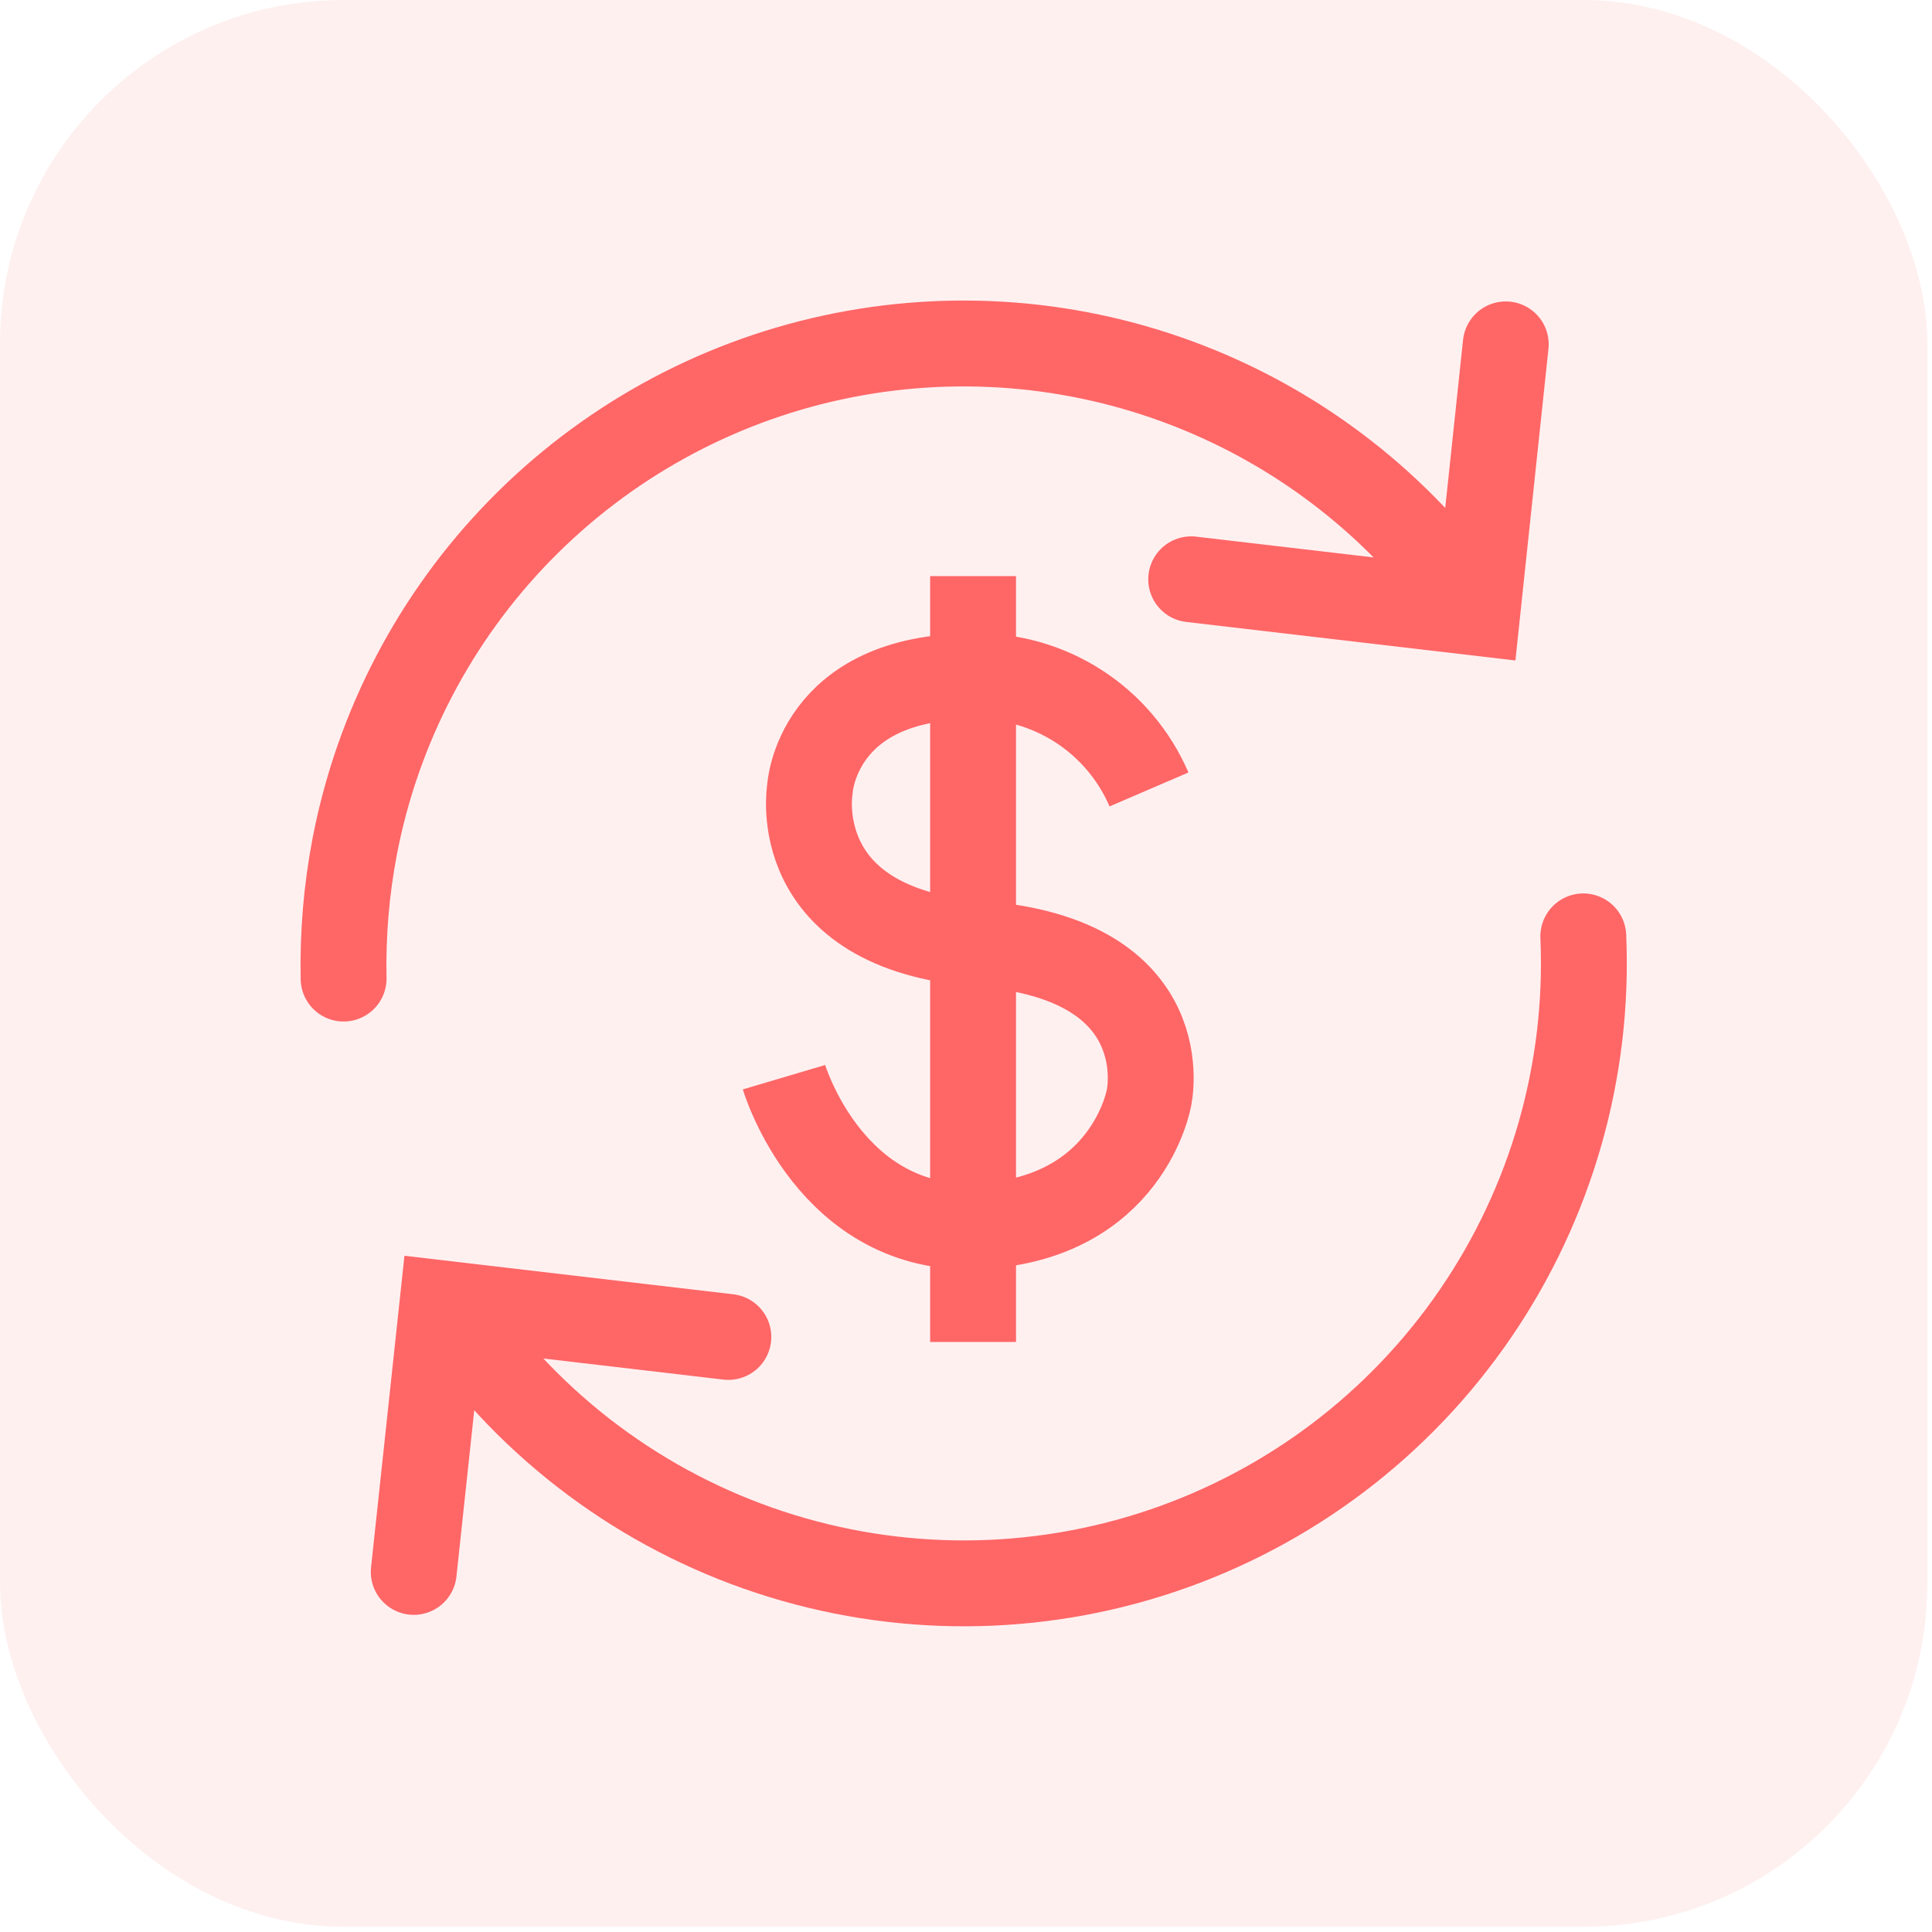
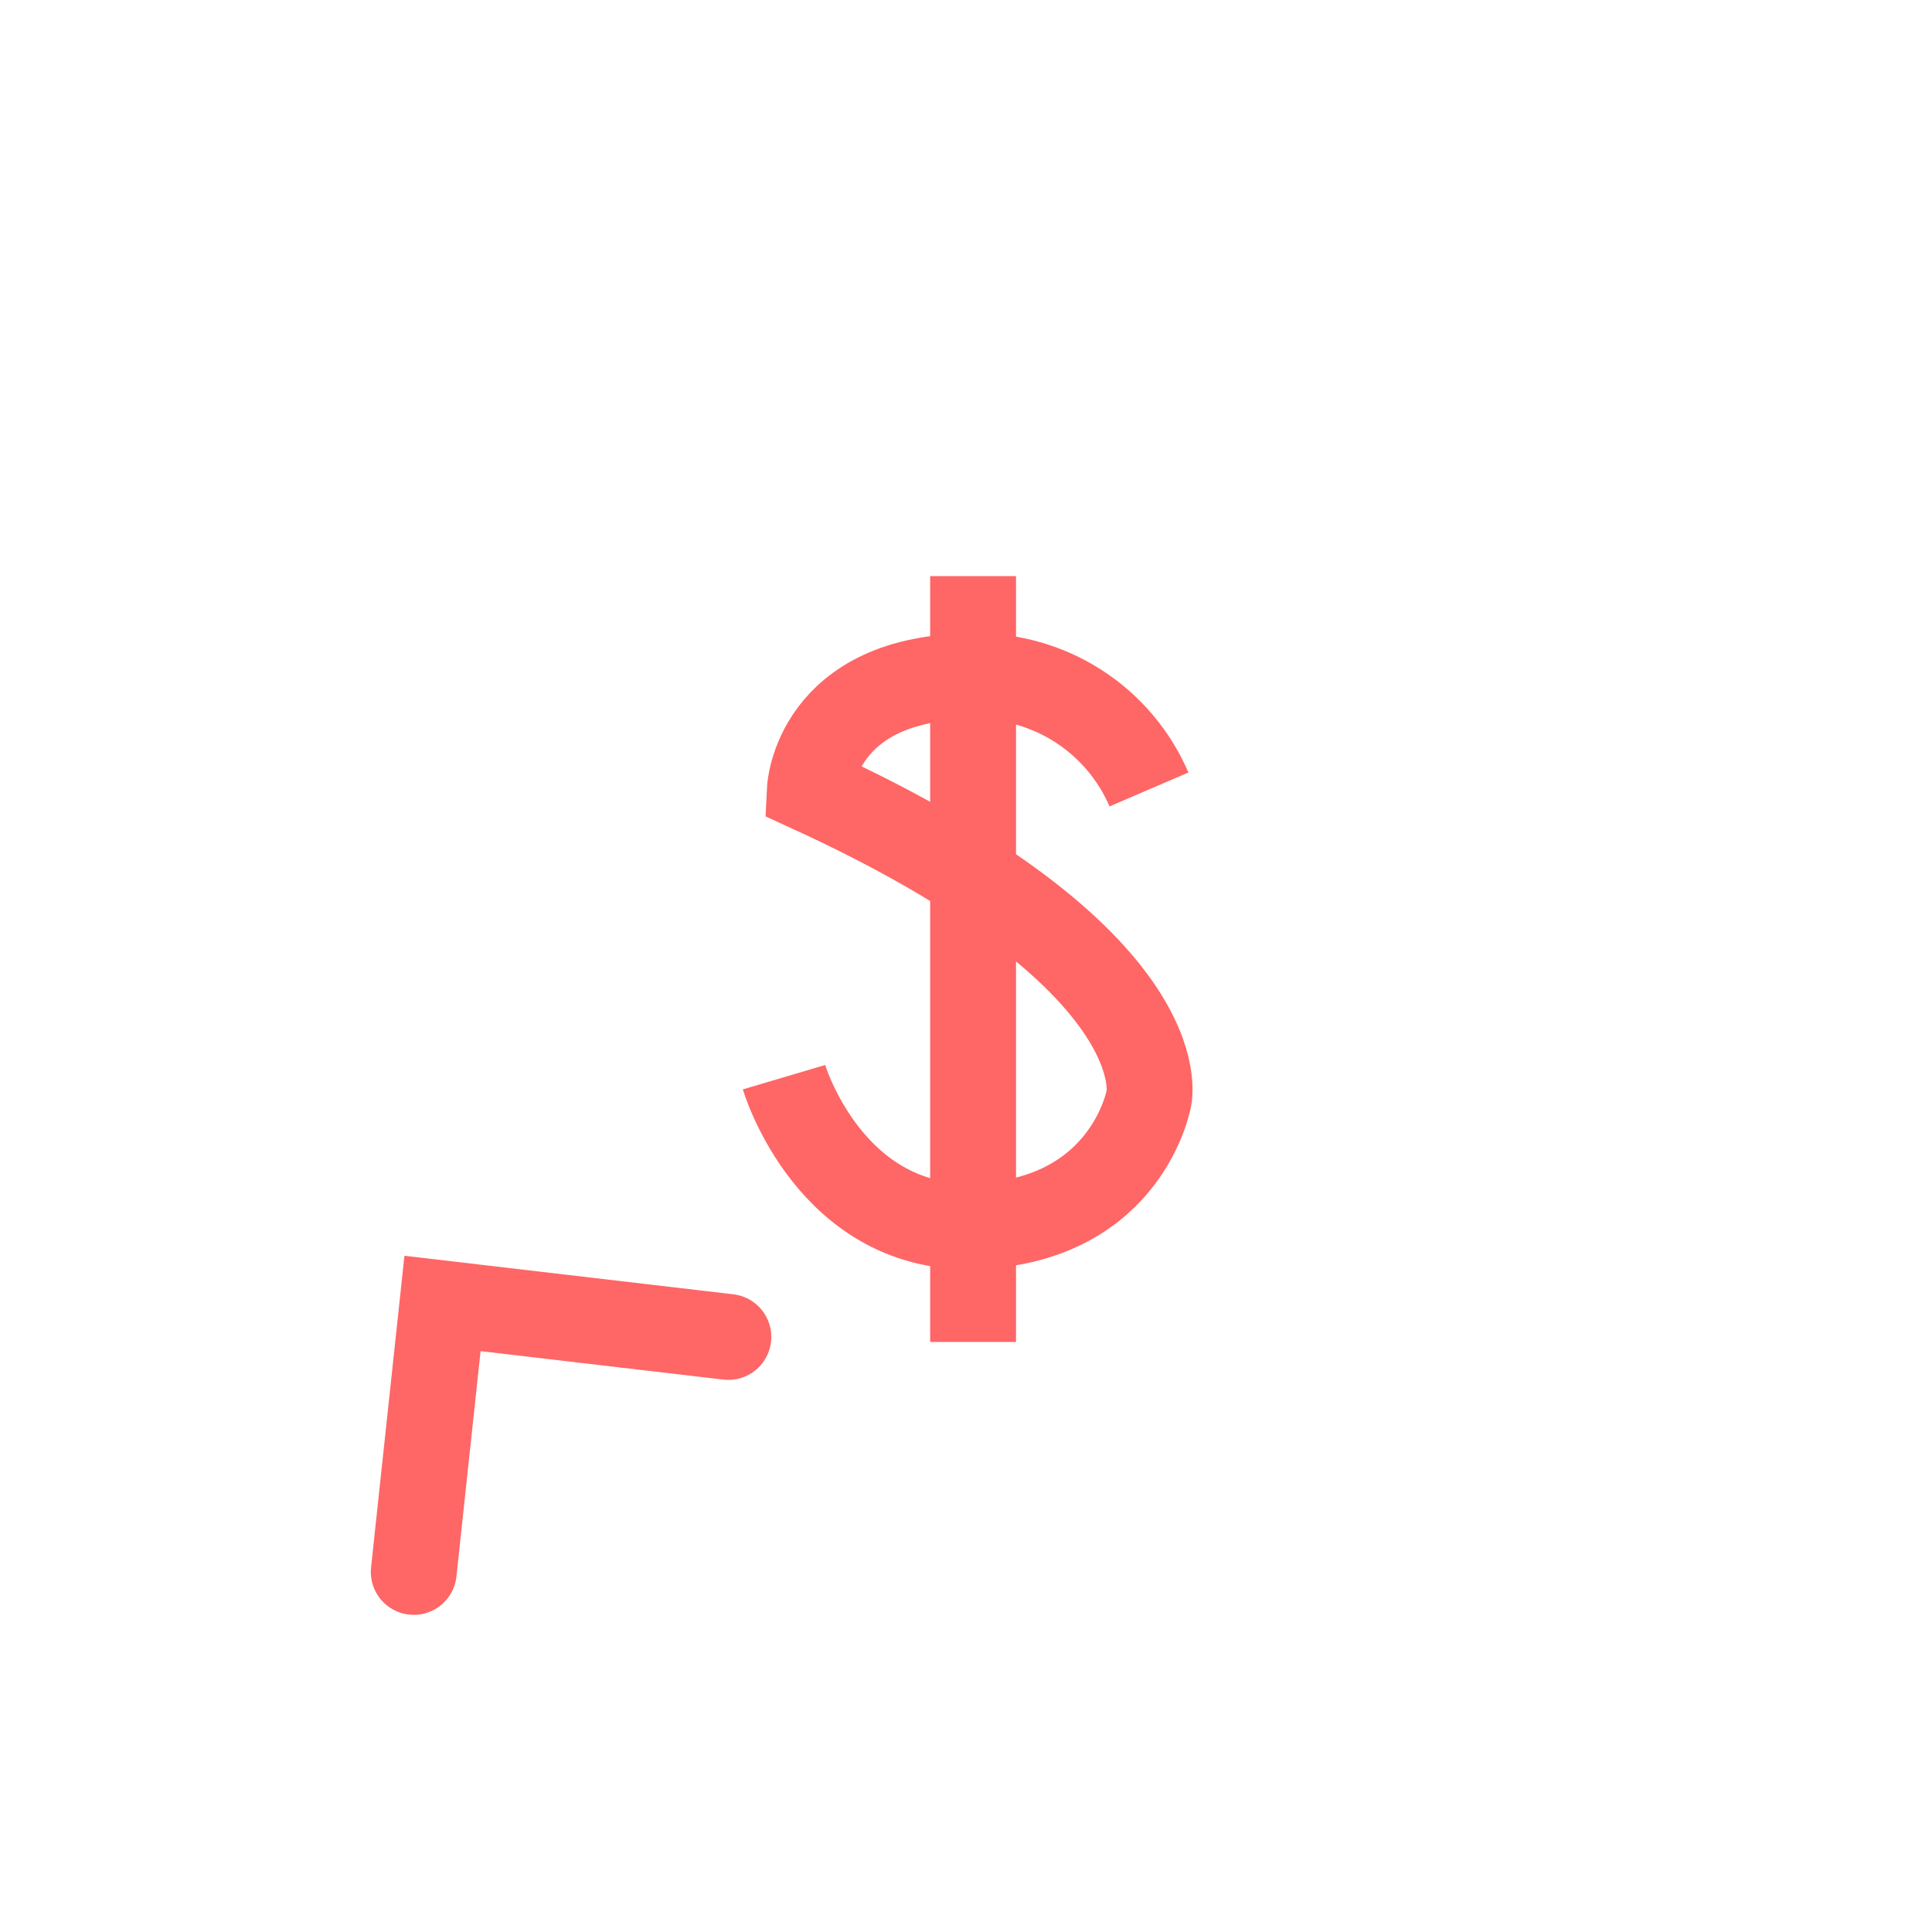
<svg xmlns="http://www.w3.org/2000/svg" width="45" height="45" viewBox="0 0 45 45" fill="none">
-   <rect width="44.892" height="44.879" rx="8" fill="#FF6666" fill-opacity="0.1" />
-   <path d="M36.878 21.81C37.014 24.935 36.132 28.02 34.364 30.6C32.597 33.181 30.039 35.118 27.075 36.119C24.112 37.121 20.904 37.133 17.933 36.154C14.962 35.176 12.389 33.259 10.601 30.692" stroke="#FF6666" stroke-width="2" stroke-linecap="round" />
-   <path d="M8.003 22.793C7.982 21.763 8.068 20.733 8.261 19.721C8.795 16.94 10.134 14.376 12.114 12.35C14.093 10.324 16.624 8.924 19.393 8.326C22.162 7.728 25.045 7.957 27.684 8.985C30.324 10.013 32.602 11.794 34.237 14.107" stroke="#FF6666" stroke-width="2" stroke-linecap="round" />
-   <path d="M27.745 13.493L34.409 14.273L35.072 8.021" stroke="#FF6666" stroke-width="2" stroke-linecap="round" />
  <path d="M16.965 31.14L10.307 30.36L9.637 36.613" stroke="#FF6666" stroke-width="2" stroke-linecap="round" />
-   <path d="M26.762 18.388C26.42 17.593 25.849 16.917 25.121 16.448C24.394 15.979 23.543 15.737 22.677 15.753C18.992 15.753 18.863 18.388 18.863 18.388C18.863 18.388 18.31 21.631 22.812 21.982C27.486 22.338 26.762 25.569 26.762 25.569C26.762 25.569 26.283 28.382 22.812 28.56C19.342 28.738 18.261 25.09 18.261 25.09" stroke="#FF6666" stroke-width="2" />
+   <path d="M26.762 18.388C26.42 17.593 25.849 16.917 25.121 16.448C24.394 15.979 23.543 15.737 22.677 15.753C18.992 15.753 18.863 18.388 18.863 18.388C27.486 22.338 26.762 25.569 26.762 25.569C26.762 25.569 26.283 28.382 22.812 28.56C19.342 28.738 18.261 25.09 18.261 25.09" stroke="#FF6666" stroke-width="2" />
  <path d="M22.665 13.419V31.257" stroke="#FF6666" stroke-width="2" />
</svg>